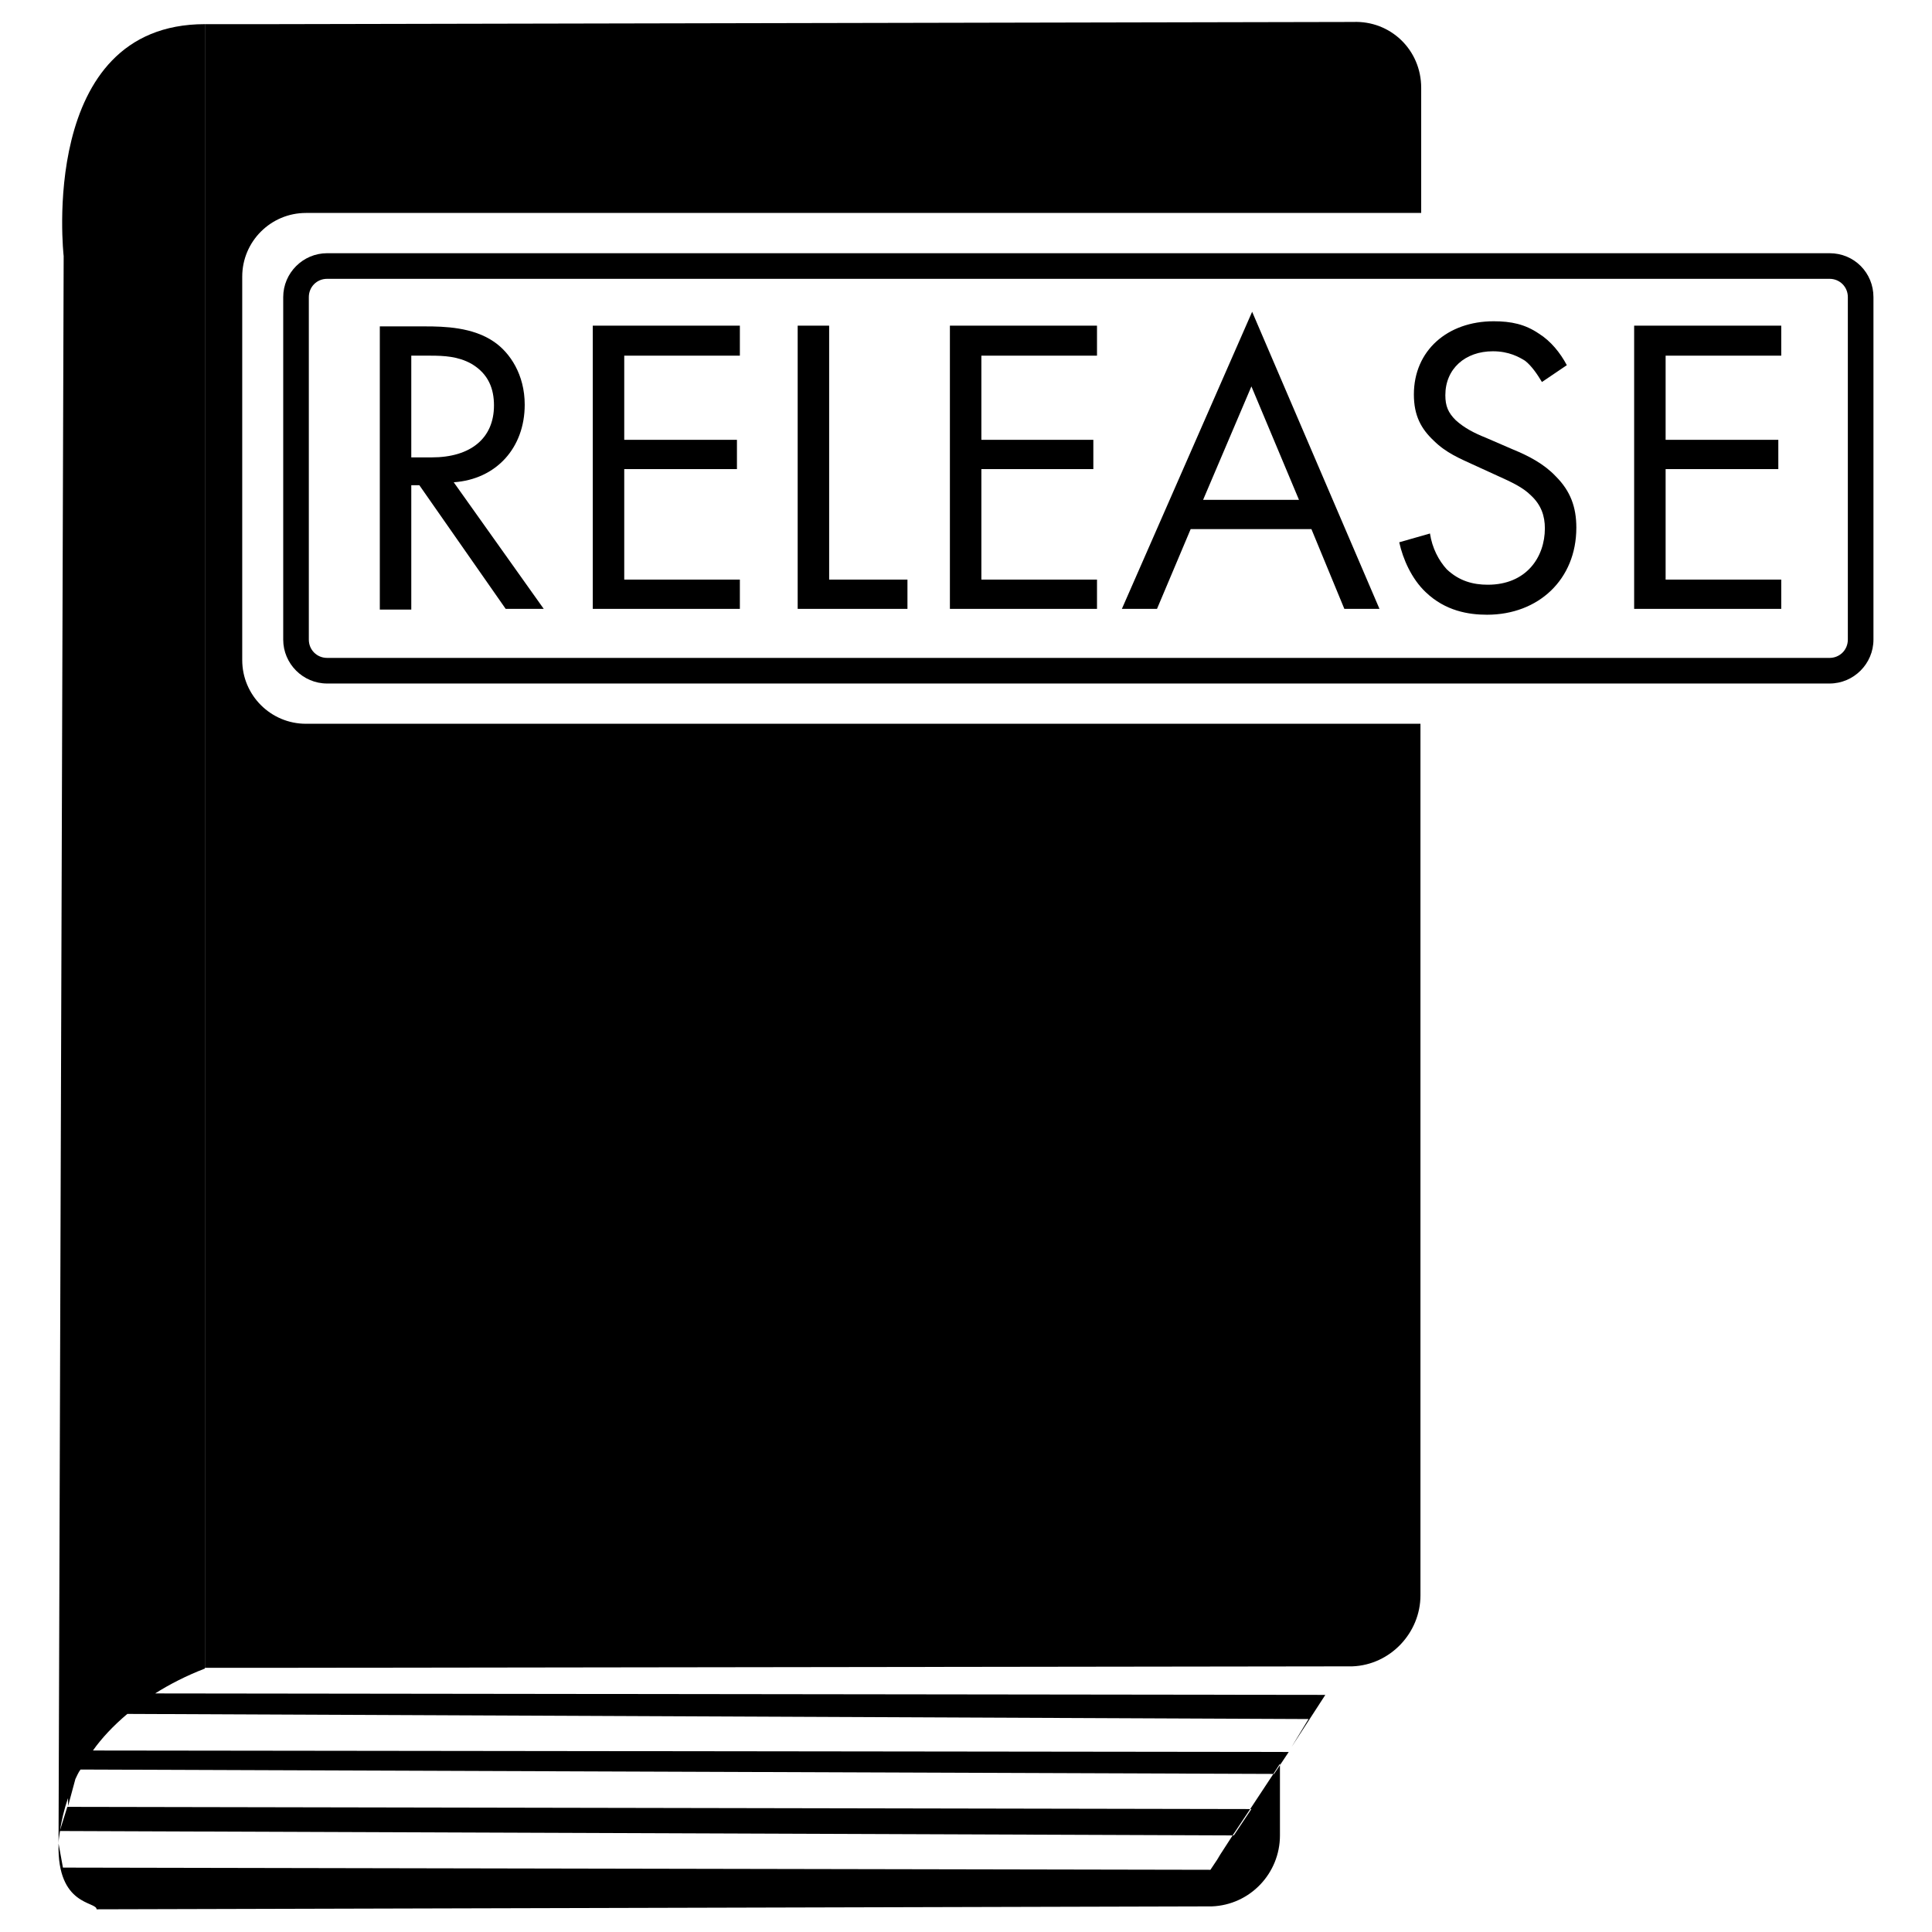
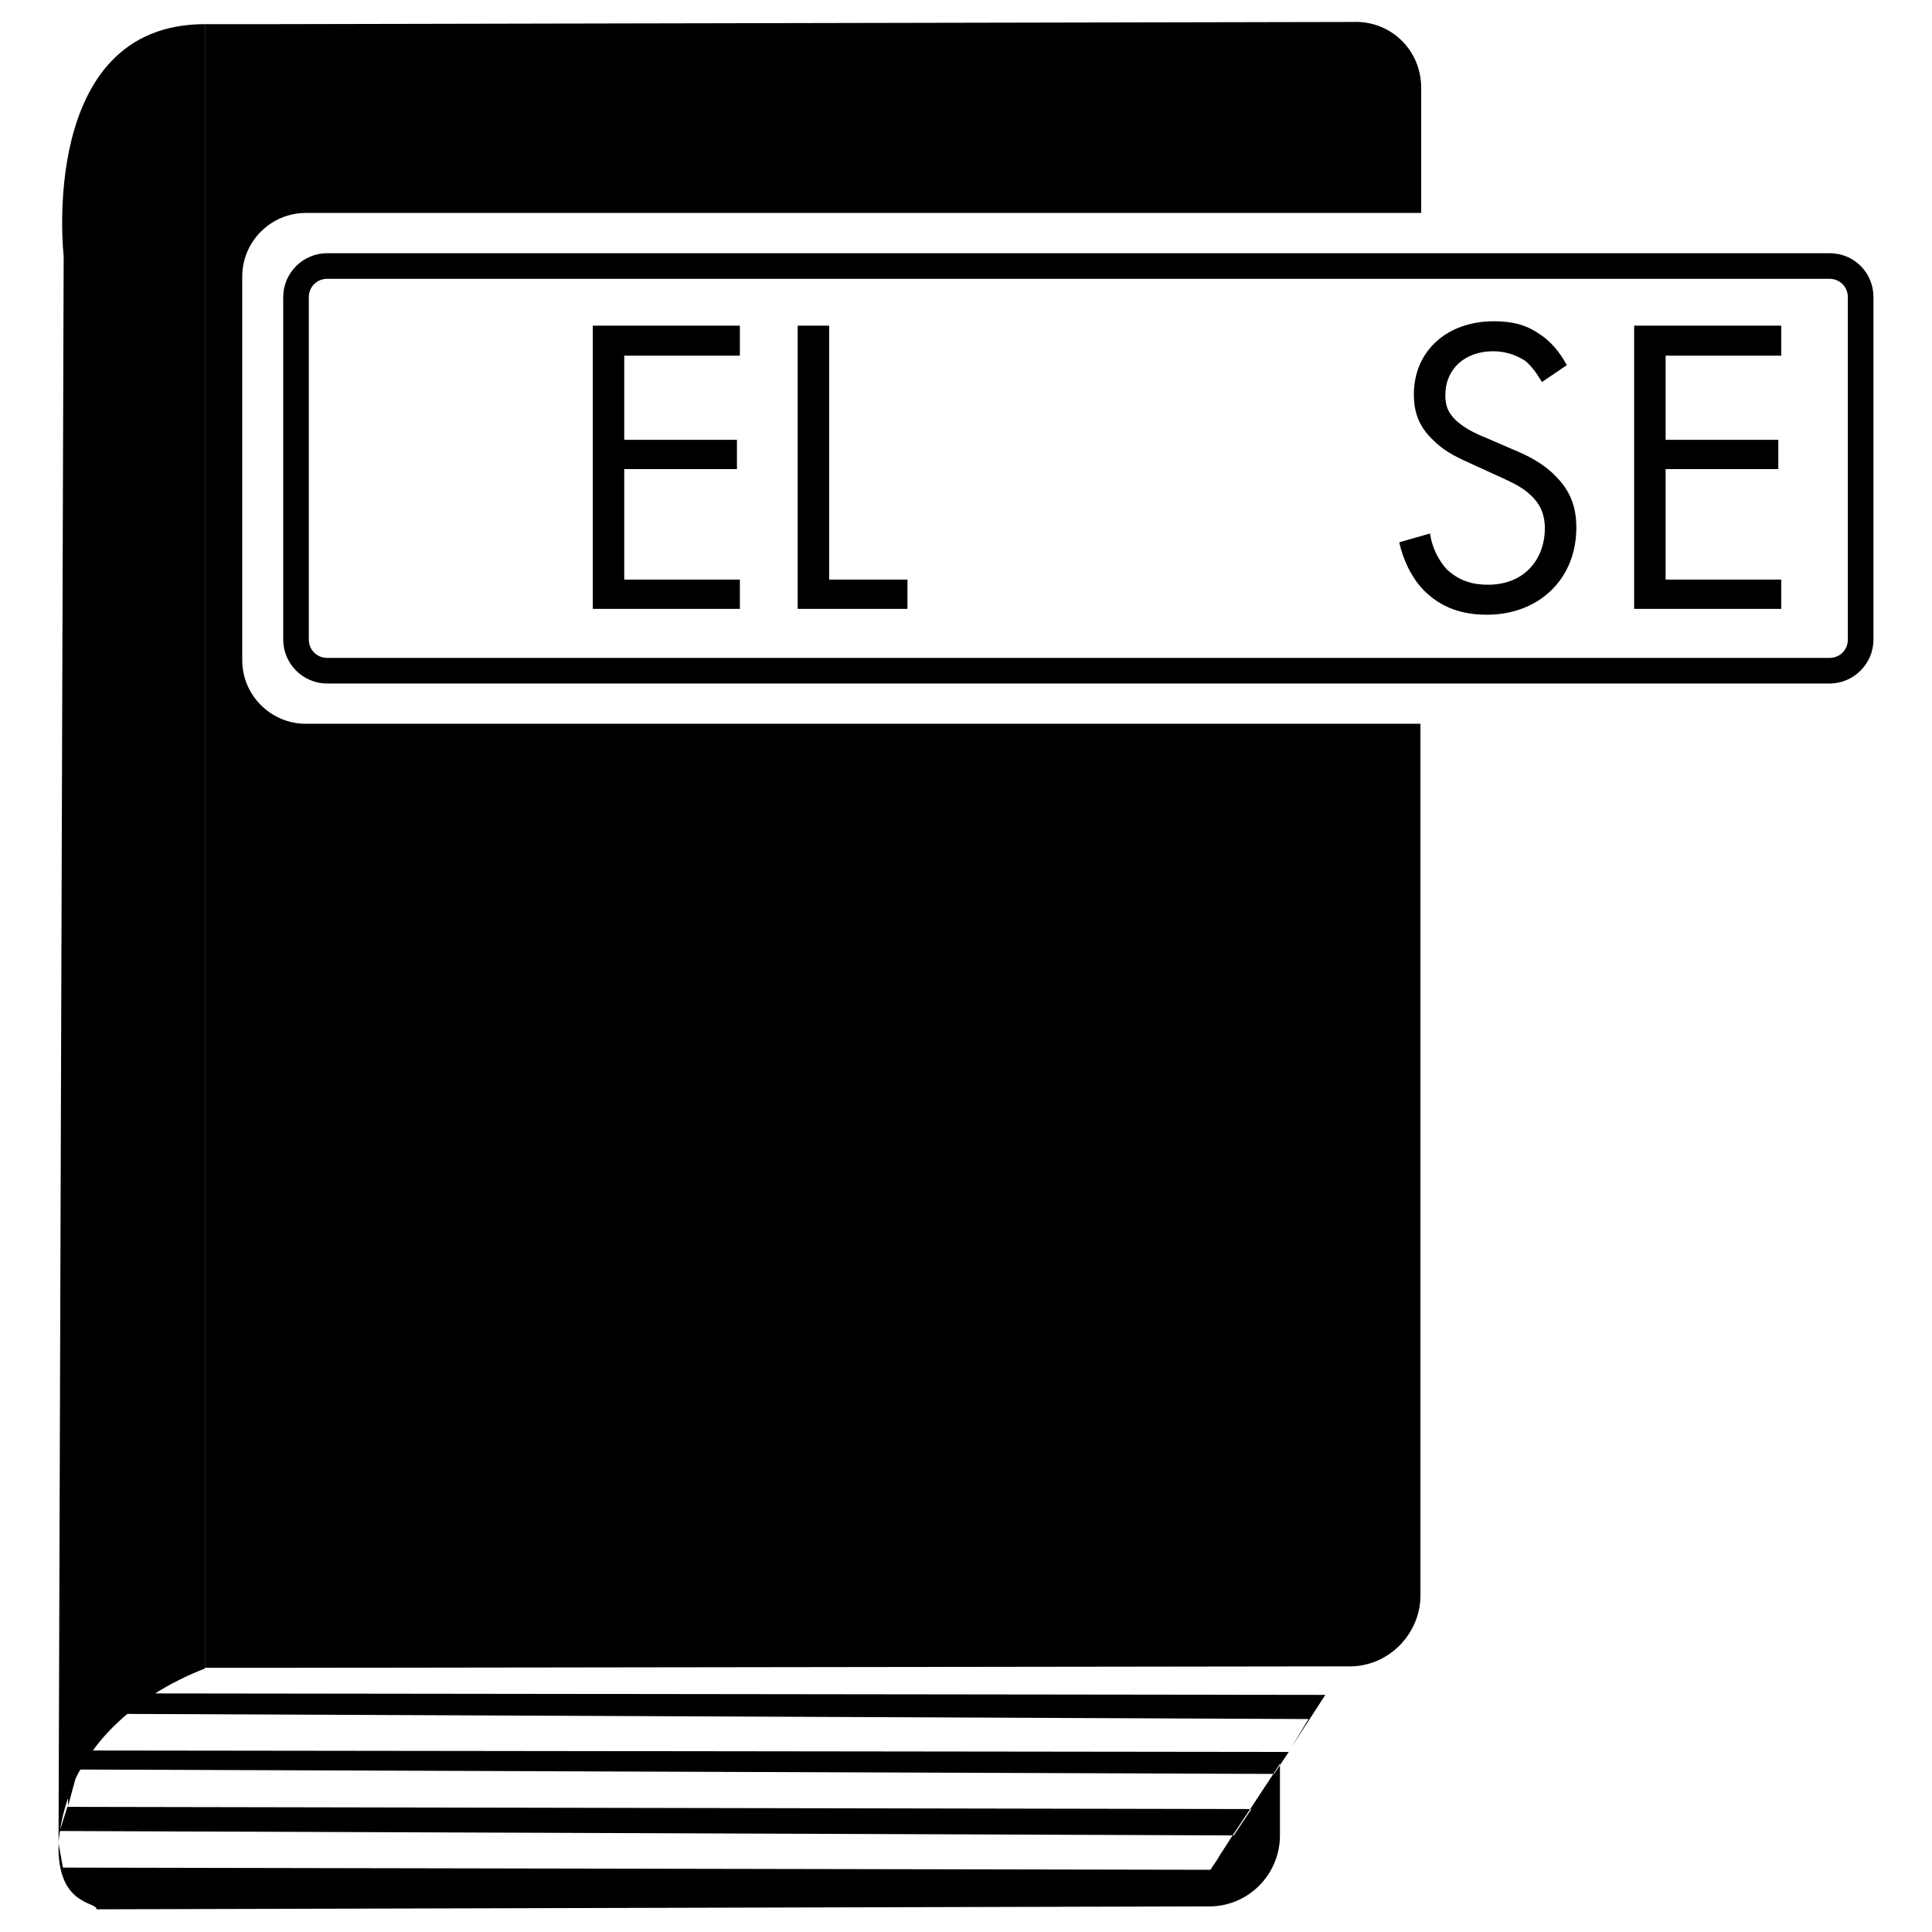
<svg xmlns="http://www.w3.org/2000/svg" version="1.1" id="verkoop" x="0px" y="0px" viewBox="0 0 264 264" style="enable-background:new 0 0 264 264;" xml:space="preserve">
  <style type="text/css">
	.st0{fill-rule:evenodd;clip-rule:evenodd;}
</style>
  <g>
-     <path class="st0" d="M71.7,55.3c0-4.1-2-7.1-4.2-8.6c-2.9-2-6.8-2.1-9.4-2.1h-6.2v38.7h4.3V66.3h1.1l11.8,16.9h5.2L62,65.9   C67.8,65.5,71.7,61.2,71.7,55.3z M56.2,62.5V48.6h2.6c1.9,0,3.8,0.1,5.6,1.1c2.4,1.4,3.1,3.5,3.1,5.7c0,4.5-3.2,7.1-8.5,7.1H56.2z" />
    <polygon class="st0" points="81,83.2 101.1,83.2 101.1,79.2 85.3,79.2 85.3,64.1 100.7,64.1 100.7,60.1 85.3,60.1 85.3,48.6    101.1,48.6 101.1,44.5 81,44.5  " />
    <polygon class="st0" points="113.3,44.5 109,44.5 109,83.2 124,83.2 124,79.2 113.3,79.2  " />
-     <polygon class="st0" points="129.8,83.2 149.9,83.2 149.9,79.2 134.1,79.2 134.1,64.1 149.4,64.1 149.4,60.1 134.1,60.1    134.1,48.6 149.9,48.6 149.9,44.5 129.8,44.5  " />
-     <path class="st0" d="M153.3,83.2h4.8l4.6-10.9h16.5l4.5,10.9h4.8l-17.4-40.6L153.3,83.2z M164.4,68.3l6.6-15.5l6.5,15.5H164.4z" />
    <path class="st0" d="M206.7,61.4l-3.7-1.6c-1.5-0.6-2.9-1.3-4.1-2.4c-1-1-1.4-1.9-1.4-3.4c0-3.6,2.7-6,6.5-6c2.2,0,3.6,0.8,4.4,1.3   c0.9,0.7,1.7,1.9,2.3,2.9l3.4-2.3c-0.9-1.7-2.2-3.3-3.8-4.3c-1.9-1.3-3.8-1.7-6.2-1.7c-6.3,0-10.9,4-10.9,10c0,2.9,1,4.7,2.7,6.3   c1.7,1.7,3.7,2.5,5.2,3.2l3.5,1.6c2,0.9,3.5,1.6,4.6,2.7c1.4,1.3,1.9,2.8,1.9,4.5c0,3.9-2.5,7.7-7.8,7.7c-2,0-3.9-0.5-5.6-2.1   c-1.1-1.2-2-2.9-2.3-4.9l-4.2,1.2c0.5,2.3,1.7,5,3.6,6.8c2.7,2.6,5.9,3.1,8.4,3.1c7,0,12.2-4.8,12.2-11.9c0-2.8-0.8-5-2.8-7   C211,63.4,208.9,62.3,206.7,61.4z" />
    <polygon class="st0" points="223.3,83.2 243.4,83.2 243.4,79.2 227.6,79.2 227.6,64.1 243,64.1 243,60.1 227.6,60.1 227.6,48.6    243.4,48.6 243.4,44.5 223.3,44.5  " />
    <polygon class="st0" points="9.2,246.9 9.2,246.9 9.2,246.8  " />
    <polygon class="st0" points="165.9,254.8 166.4,254.1 165.9,254.8  " />
    <polygon class="st0" points="176,239.4 176.4,238.7 176,239.4  " />
    <path class="st0" d="M28,228c0-15.7,0-192,0-224.7C5.1,3.3,8.7,35,8.7,35L8,251.8l0,0c0,0,0,0.1,0,0.1c0,0.9,0,1.4,0,1.4l0-1.3   c-0.2,8.5,5.2,7.8,5.2,8.9l152.4-0.4c5.2-0.2,9.3-4.5,9.3-9.7V241l-0.9,1.4l0,0l-3.1,4.7l0,0l-2.4,3.6l0,0l-2.2,3.4l0.5-0.7   l-1.4,2.1L8.6,255.2L8,251.9c0-0.5,0.1-1,0.2-1.7l160.4,0.6l2.4-3.6L9.2,246.9l-1,3.2c0.2-1.2,0.5-2.7,1.1-4.4l0,1.1l1-3.7   c0.2-0.4,0.4-0.9,0.7-1.3l163.1,0.6l2-3l-163.4-0.2c1.2-1.7,2.8-3.4,4.7-5l161.4,0.7l-2.3,3.8l4.6-7.1l-159.9-0.2   C23.1,230.2,25.4,229,28,228z" />
    <path class="st0" d="M250,34.6H44.7c-3.3,0-6,2.7-6,6v46.8c0,3.3,2.7,6,6,6H250c3.3,0,6-2.7,6-6V40.6C256,37.3,253.4,34.6,250,34.6   z M252.5,87.4c0,1.4-1.1,2.5-2.5,2.5H44.7c-1.4,0-2.5-1.1-2.5-2.5V40.6c0-1.4,1.1-2.5,2.5-2.5H250c1.4,0,2.5,1.1,2.5,2.5V87.4z" />
    <path class="st0" d="M33.1,90.2V37.8c0-4.8,3.9-8.7,8.7-8.7h152.4V12c0-5.2-4.2-9.2-9.3-9L37.3,3.3H28V13v206v8.9l9.3,0l147.5-0.2   c5.2-0.2,9.3-4.6,9.3-9.7V98.9H41.8C37,98.9,33.1,95,33.1,90.2z" />
  </g>
</svg>